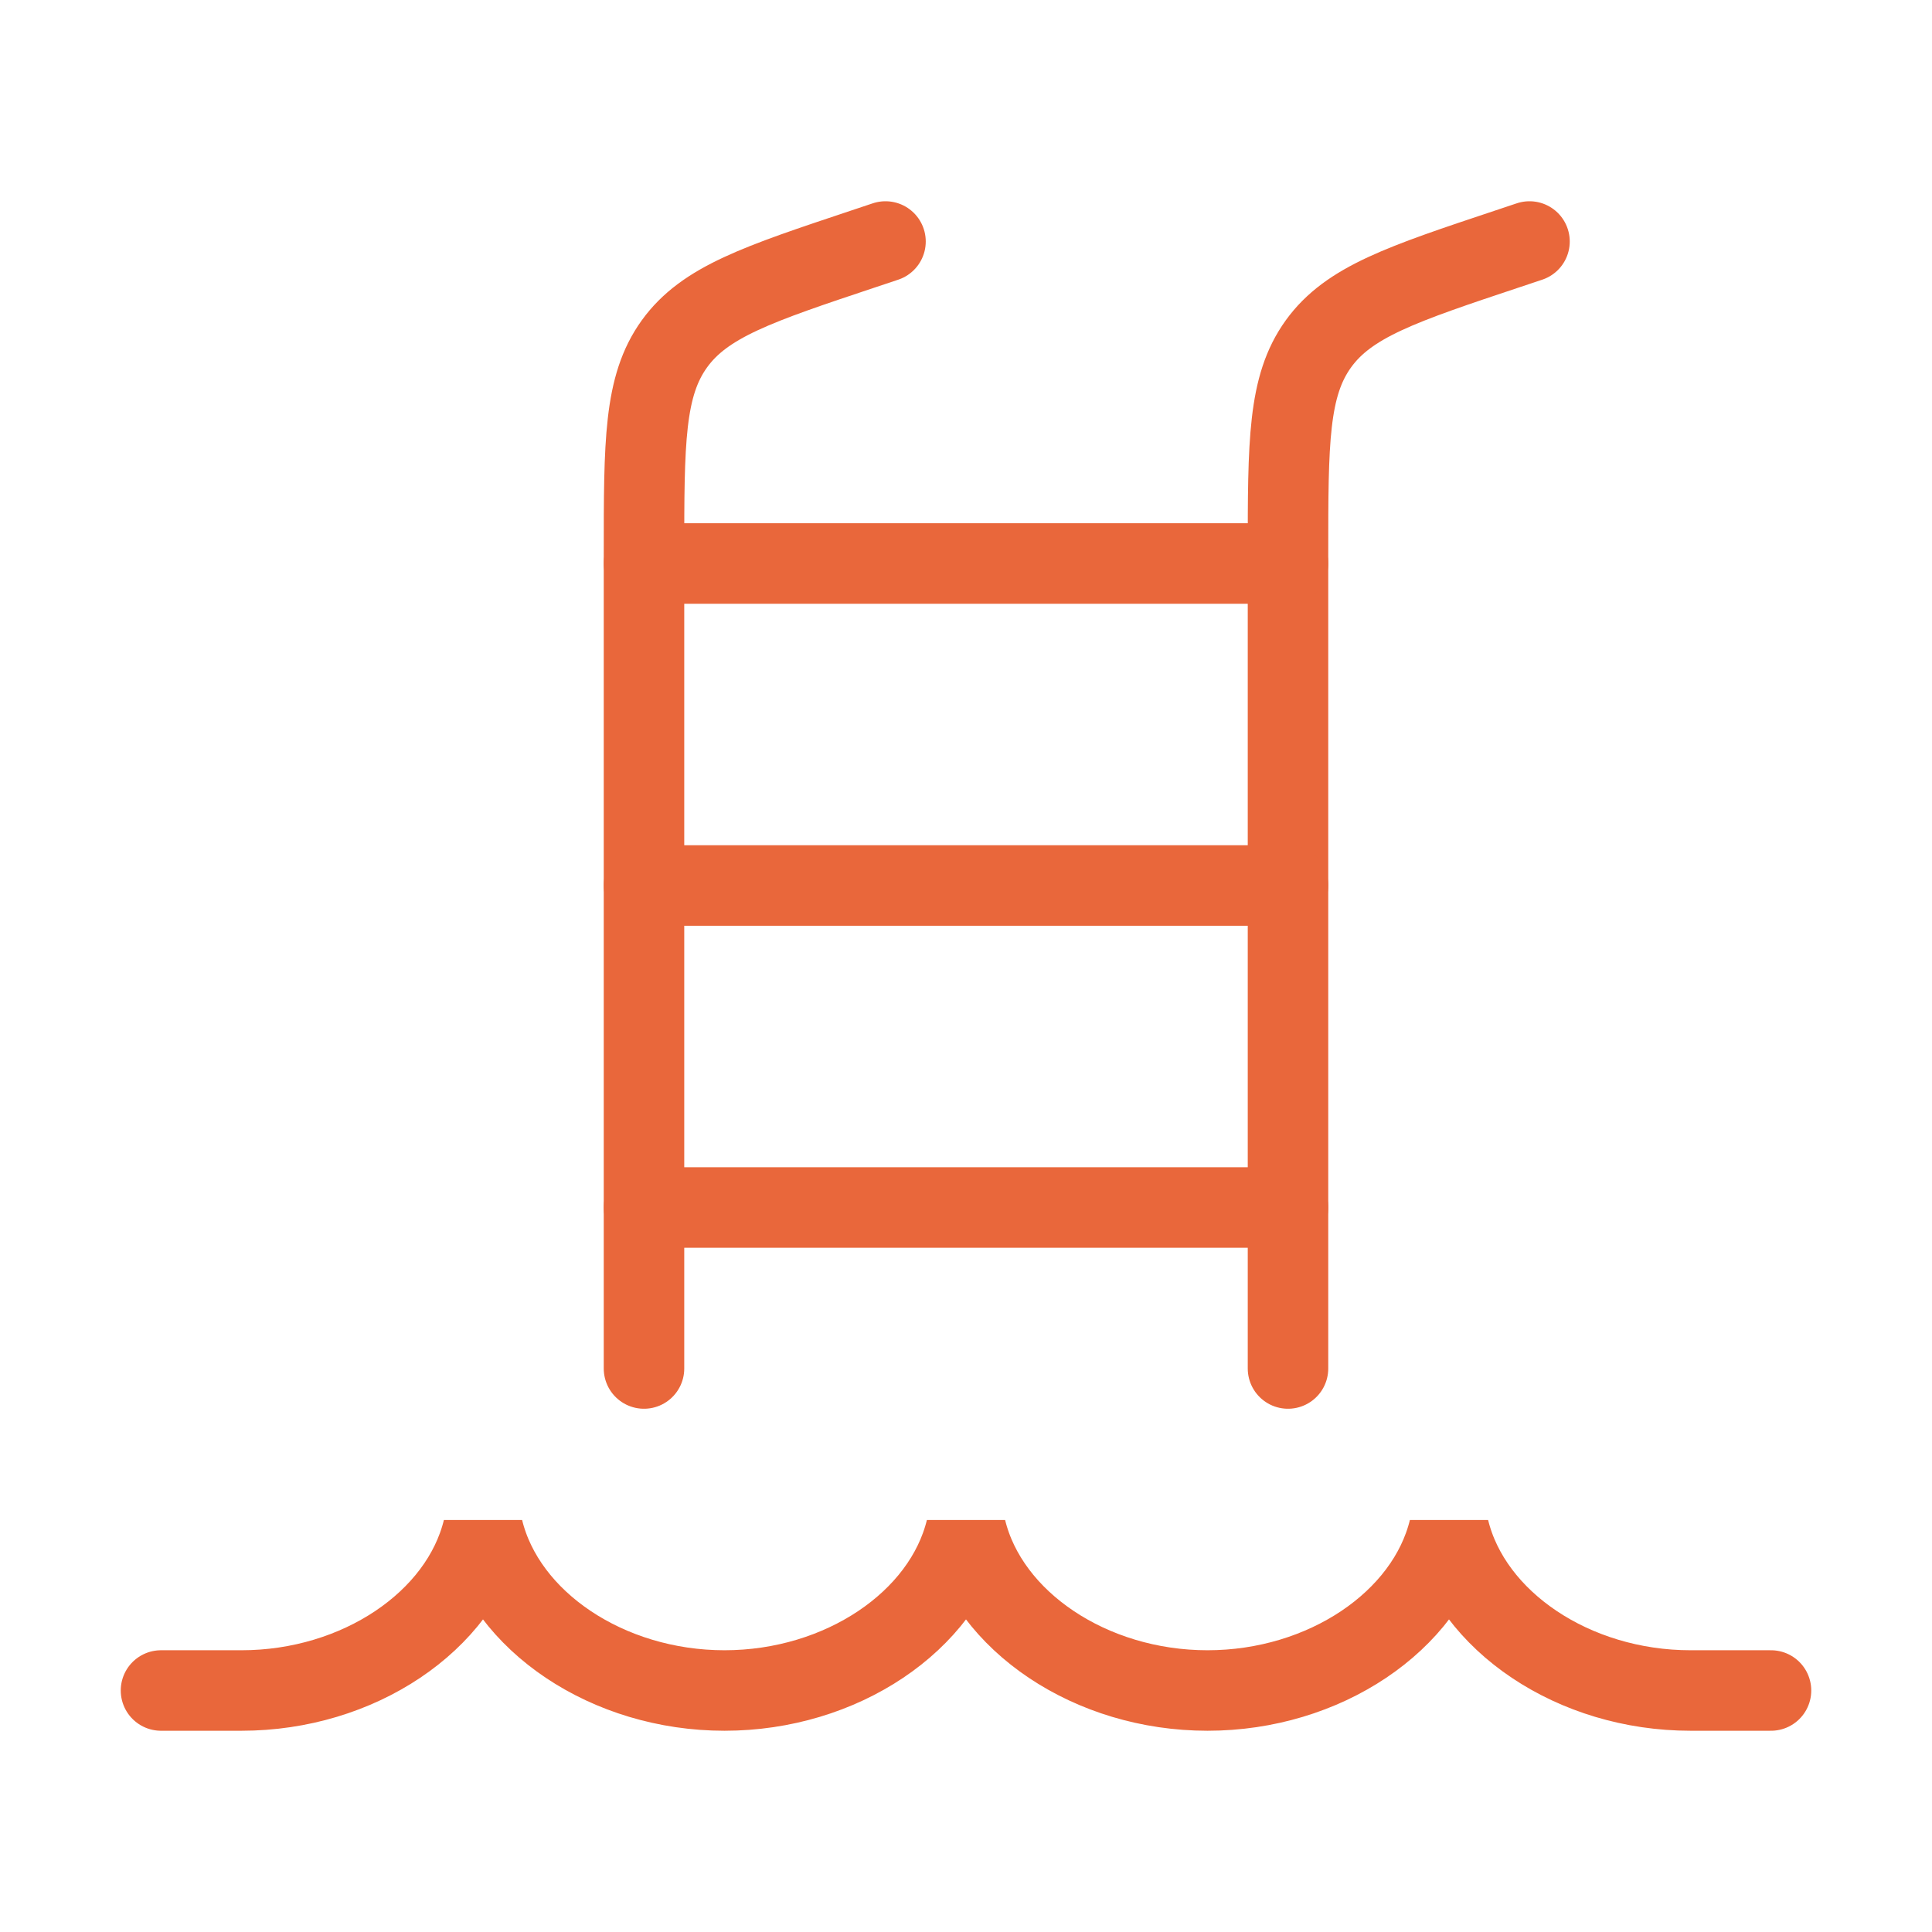
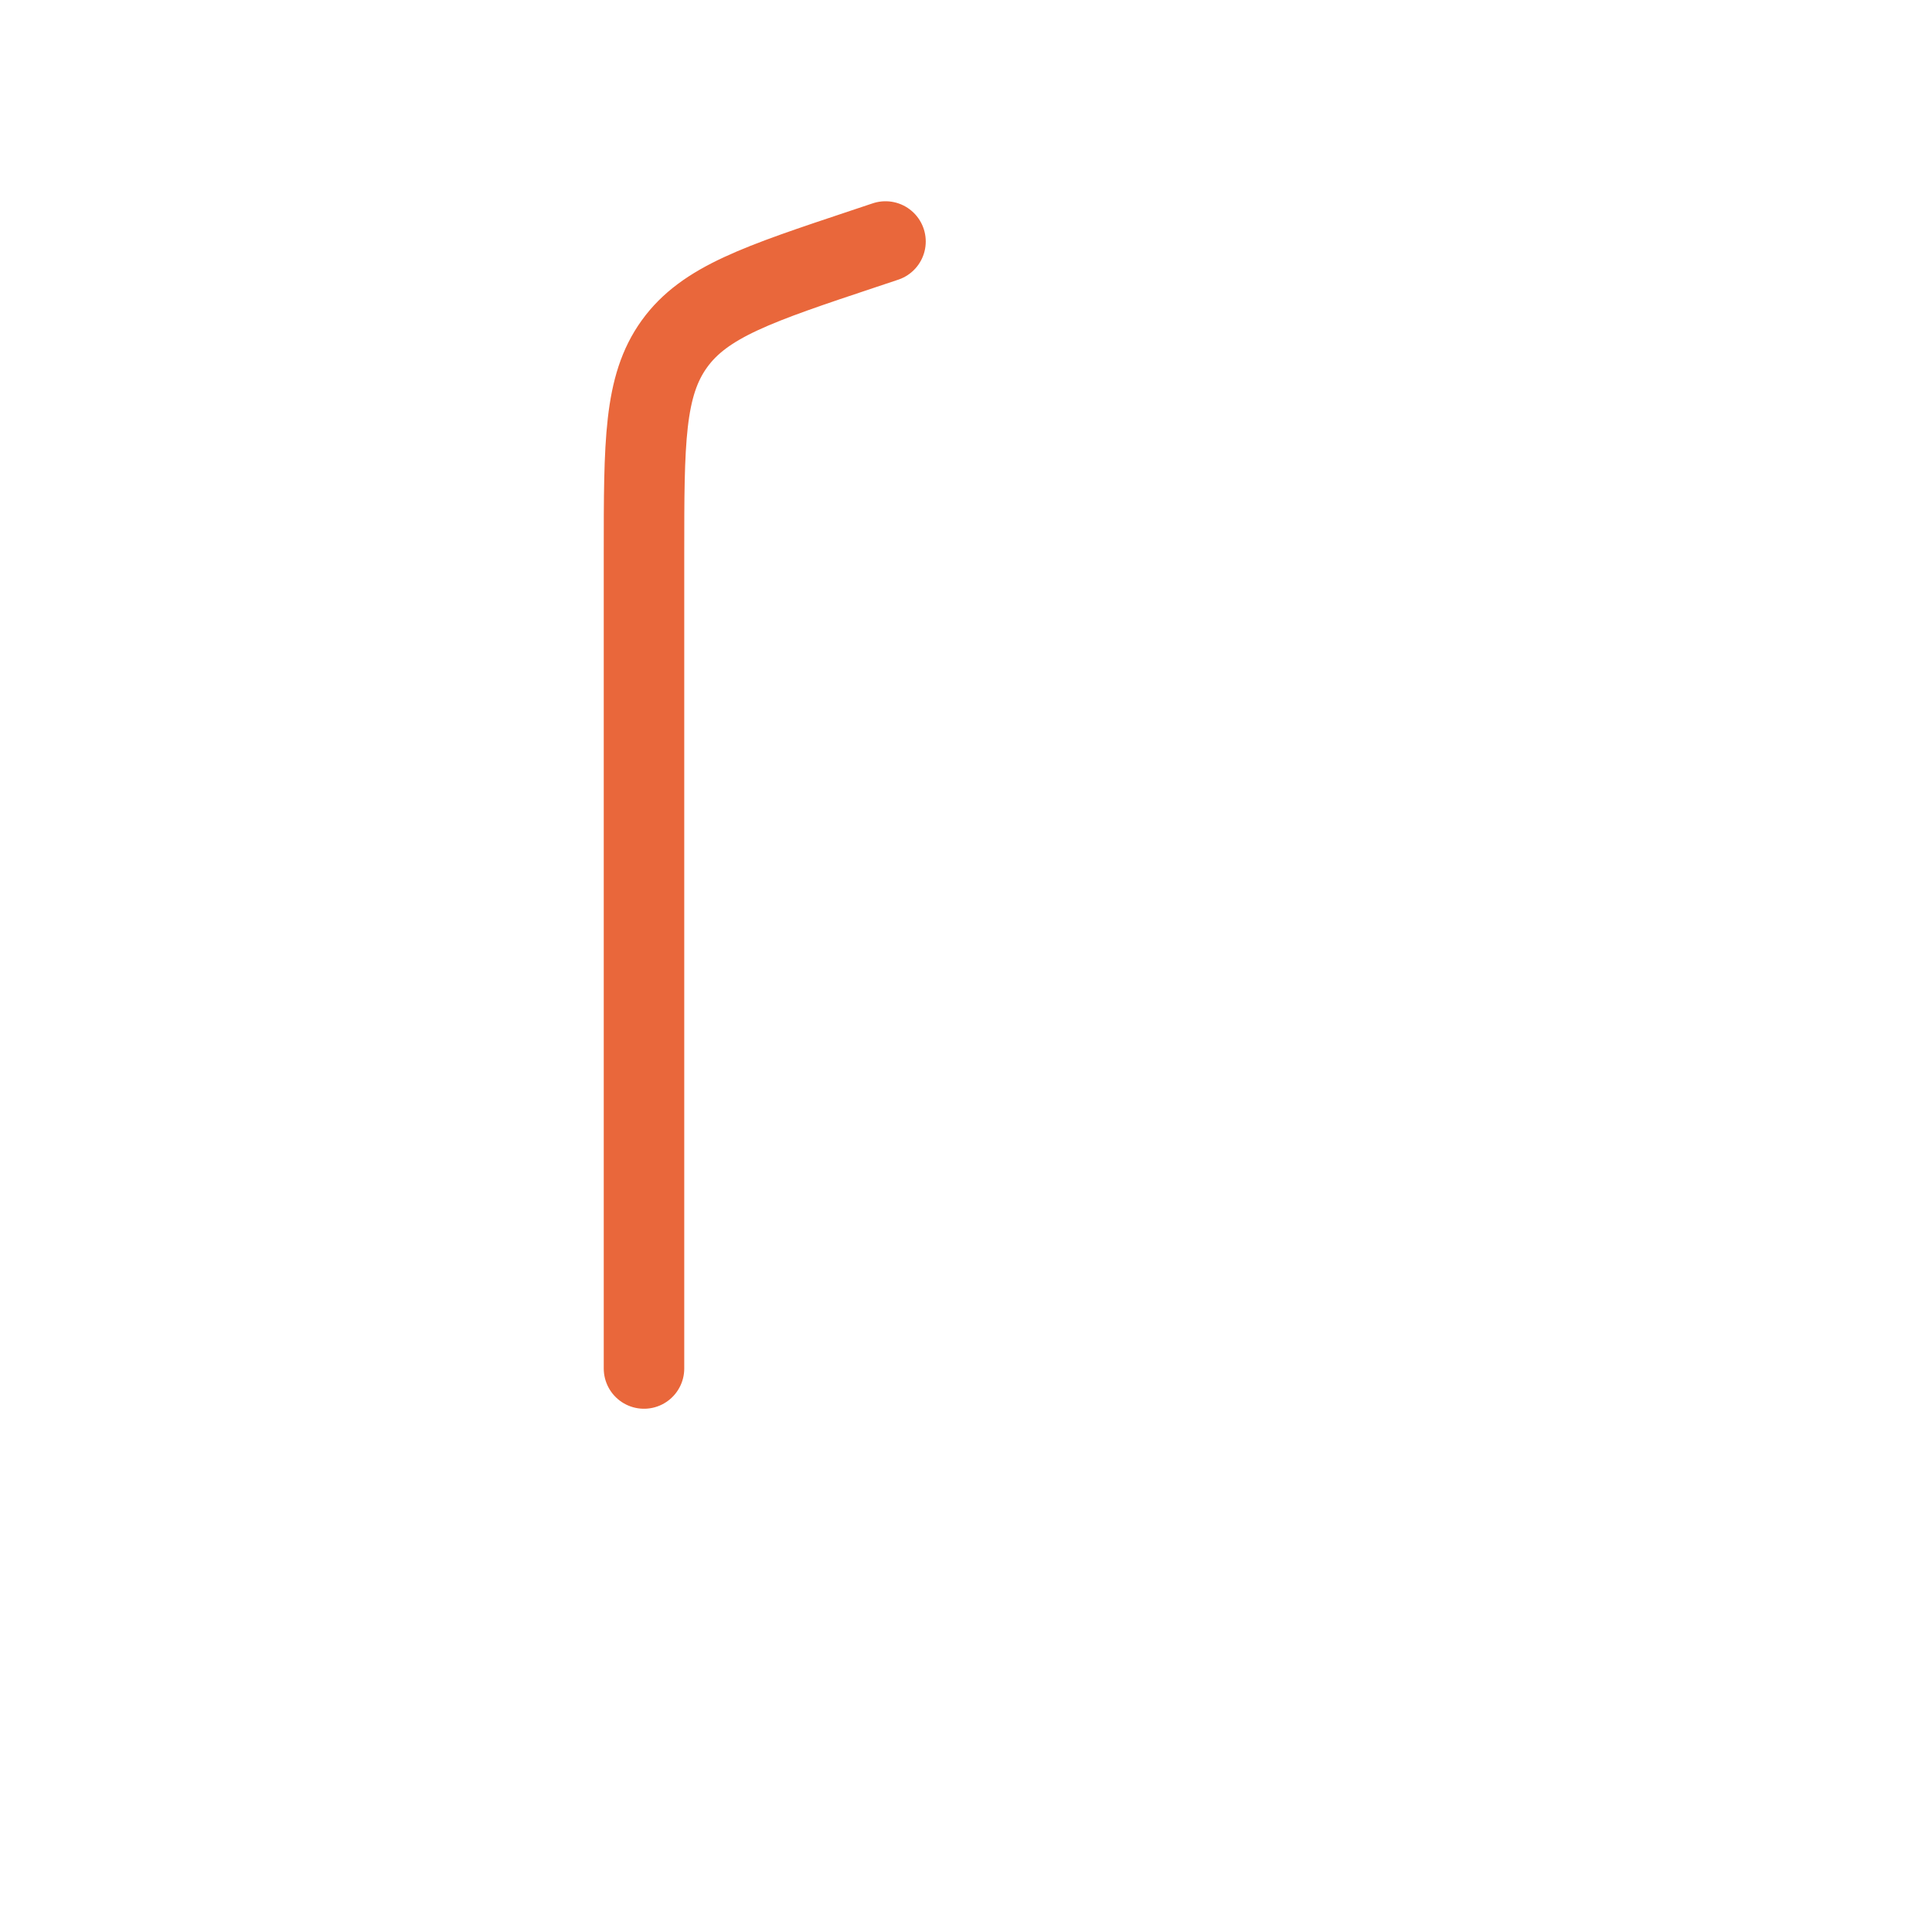
<svg xmlns="http://www.w3.org/2000/svg" fill="none" height="100%" overflow="visible" preserveAspectRatio="none" style="display: block;" viewBox="0 0 48 48" width="100%">
  <g id="Frame">
-     <path d="M44 42H42C39.097 42 36.556 40.282 36 38C35.444 40.282 32.903 42 30 42C27.097 42 24.556 40.282 24 38C23.444 40.282 20.903 42 18 42C15.097 42 12.556 40.282 12 38C11.444 40.282 8.903 42 6 42H4" id="Vector" stroke="#E9673B" stroke-linecap="round" stroke-width="2" />
-     <path d="M38 6L37.47 6.177C34.83 7.057 33.51 7.497 32.755 8.544C32 9.592 32 10.983 32 13.766V34" id="Vector_2" stroke="#E9673B" stroke-linecap="round" stroke-width="2" />
    <path d="M22 6L21.47 6.177C18.83 7.057 17.51 7.497 16.755 8.544C16 9.592 16 10.983 16 13.766V34" id="Vector_3" stroke="#E9673B" stroke-linecap="round" stroke-width="2" />
-     <path d="M16 14H32M16 22H32M16 30H32" id="Vector_4" stroke="#E9673B" stroke-linecap="round" stroke-width="2" />
  </g>
</svg>